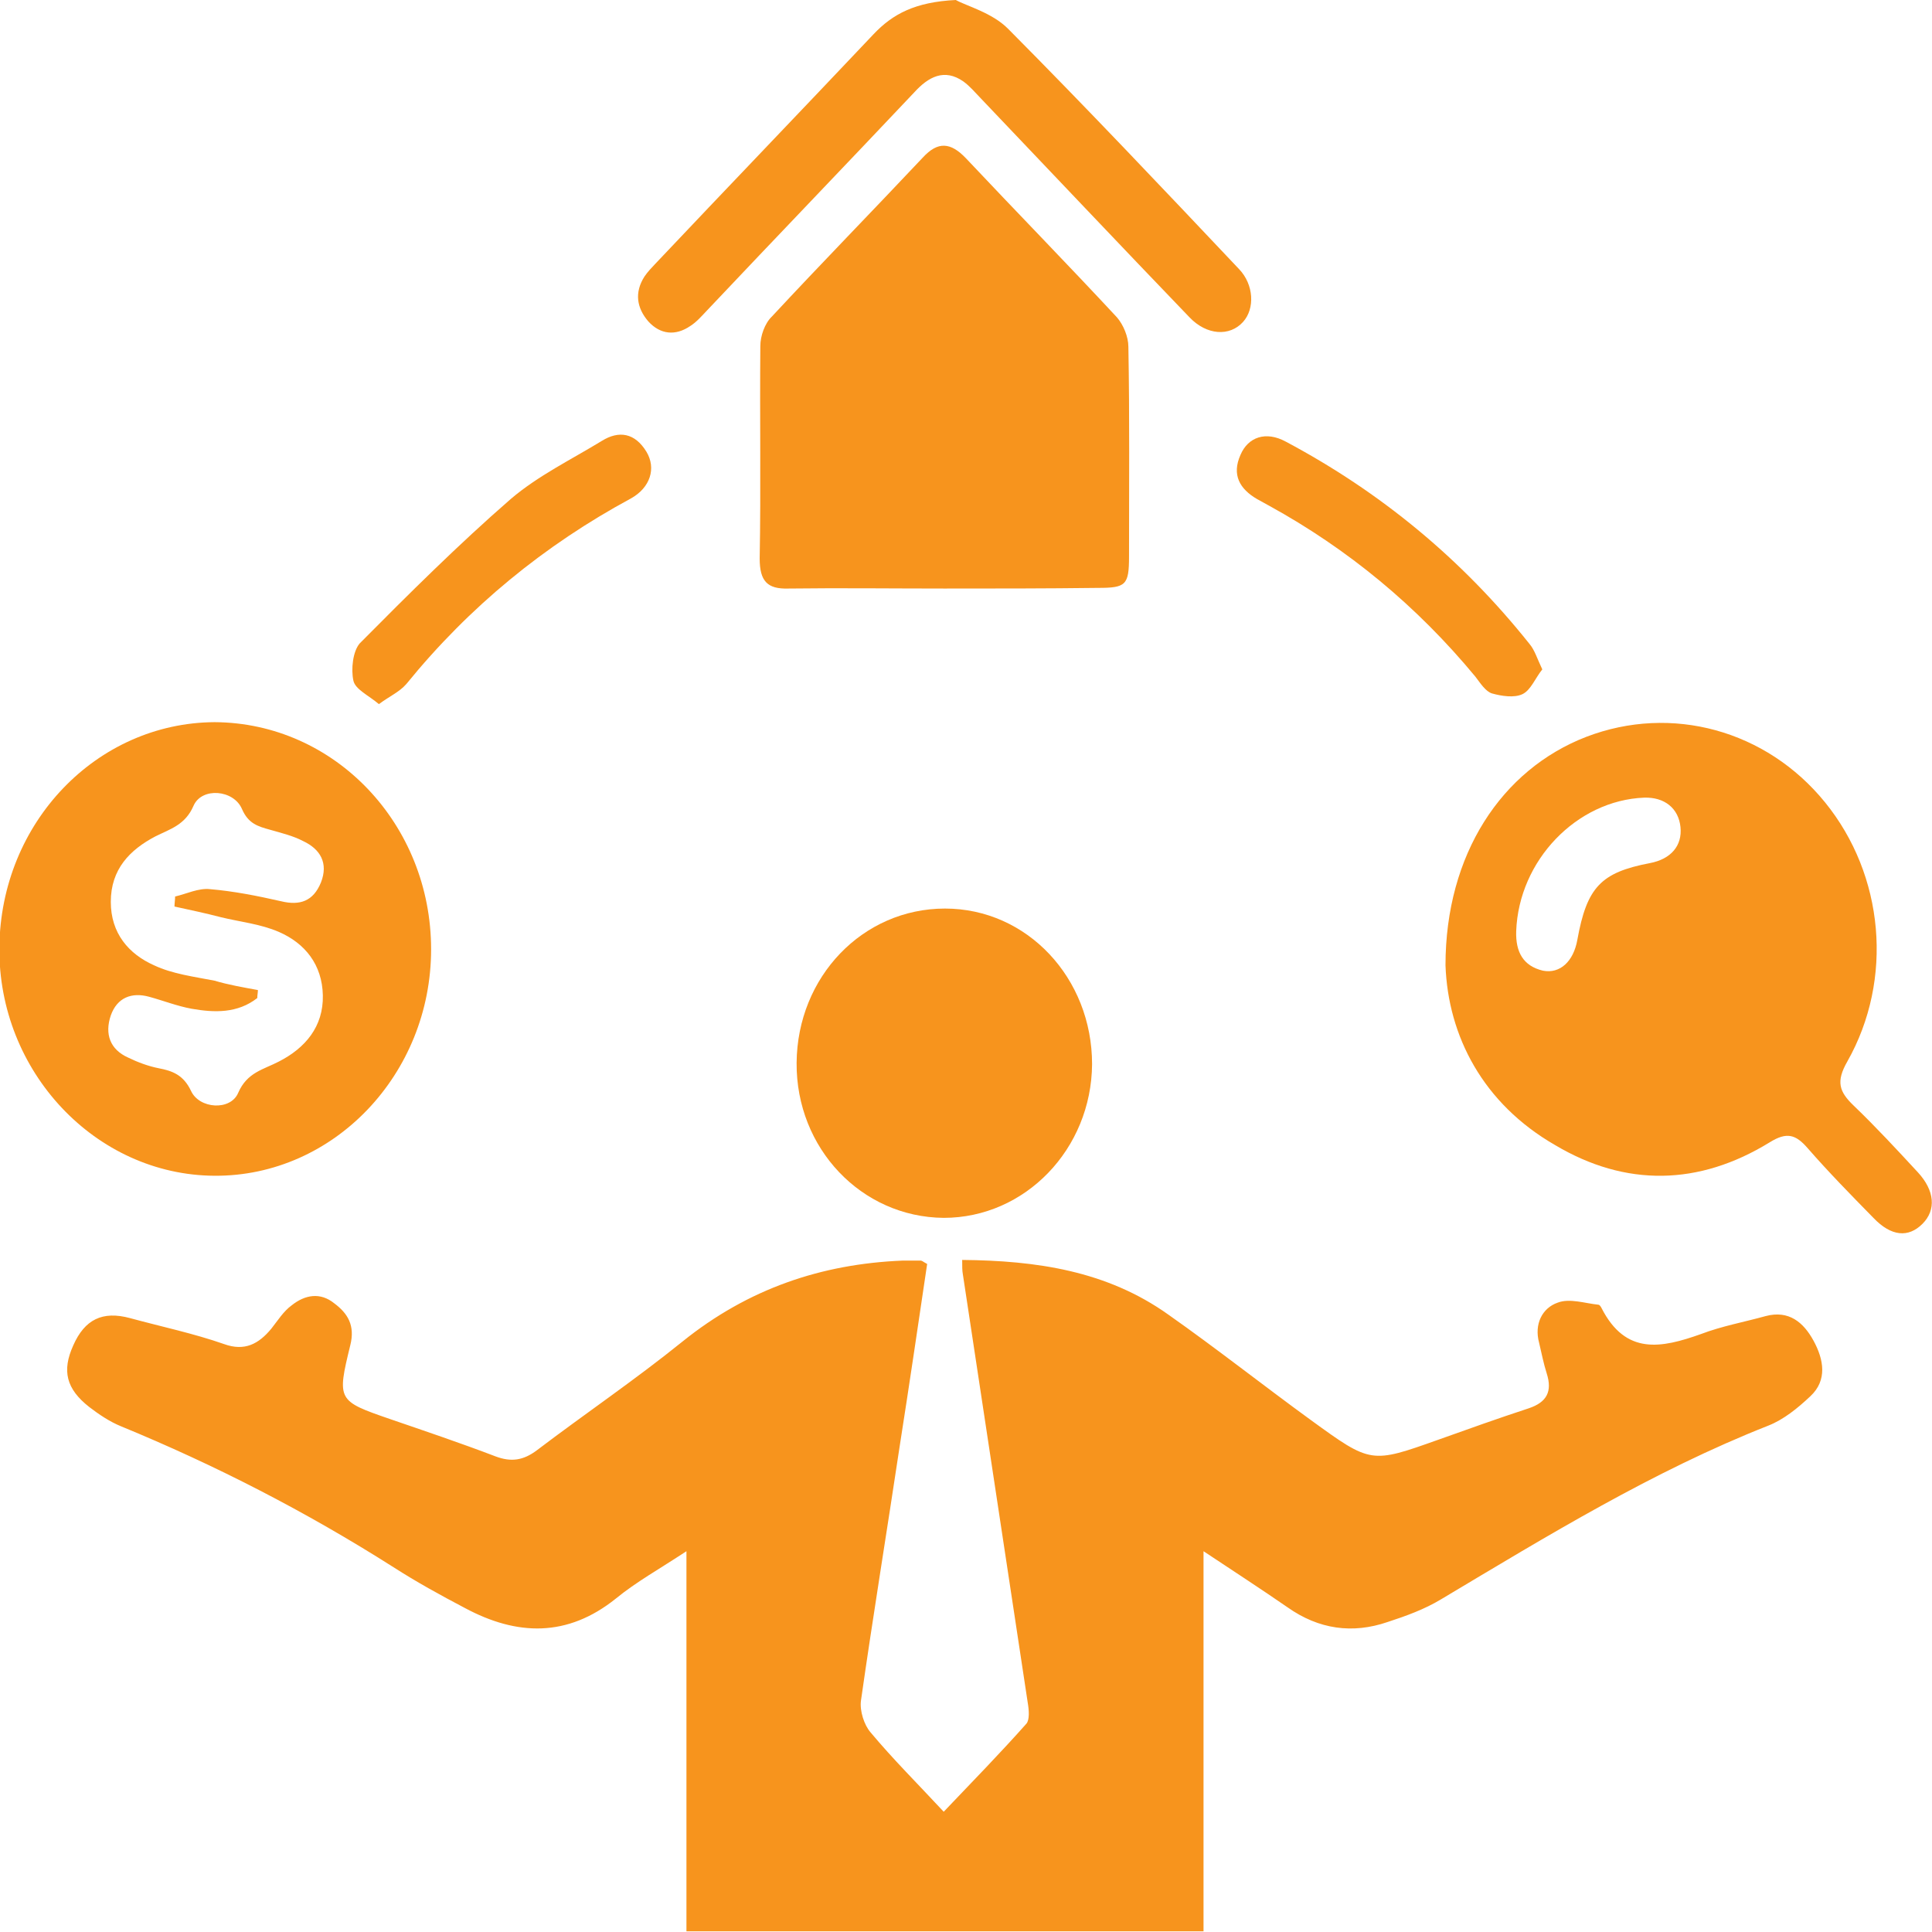
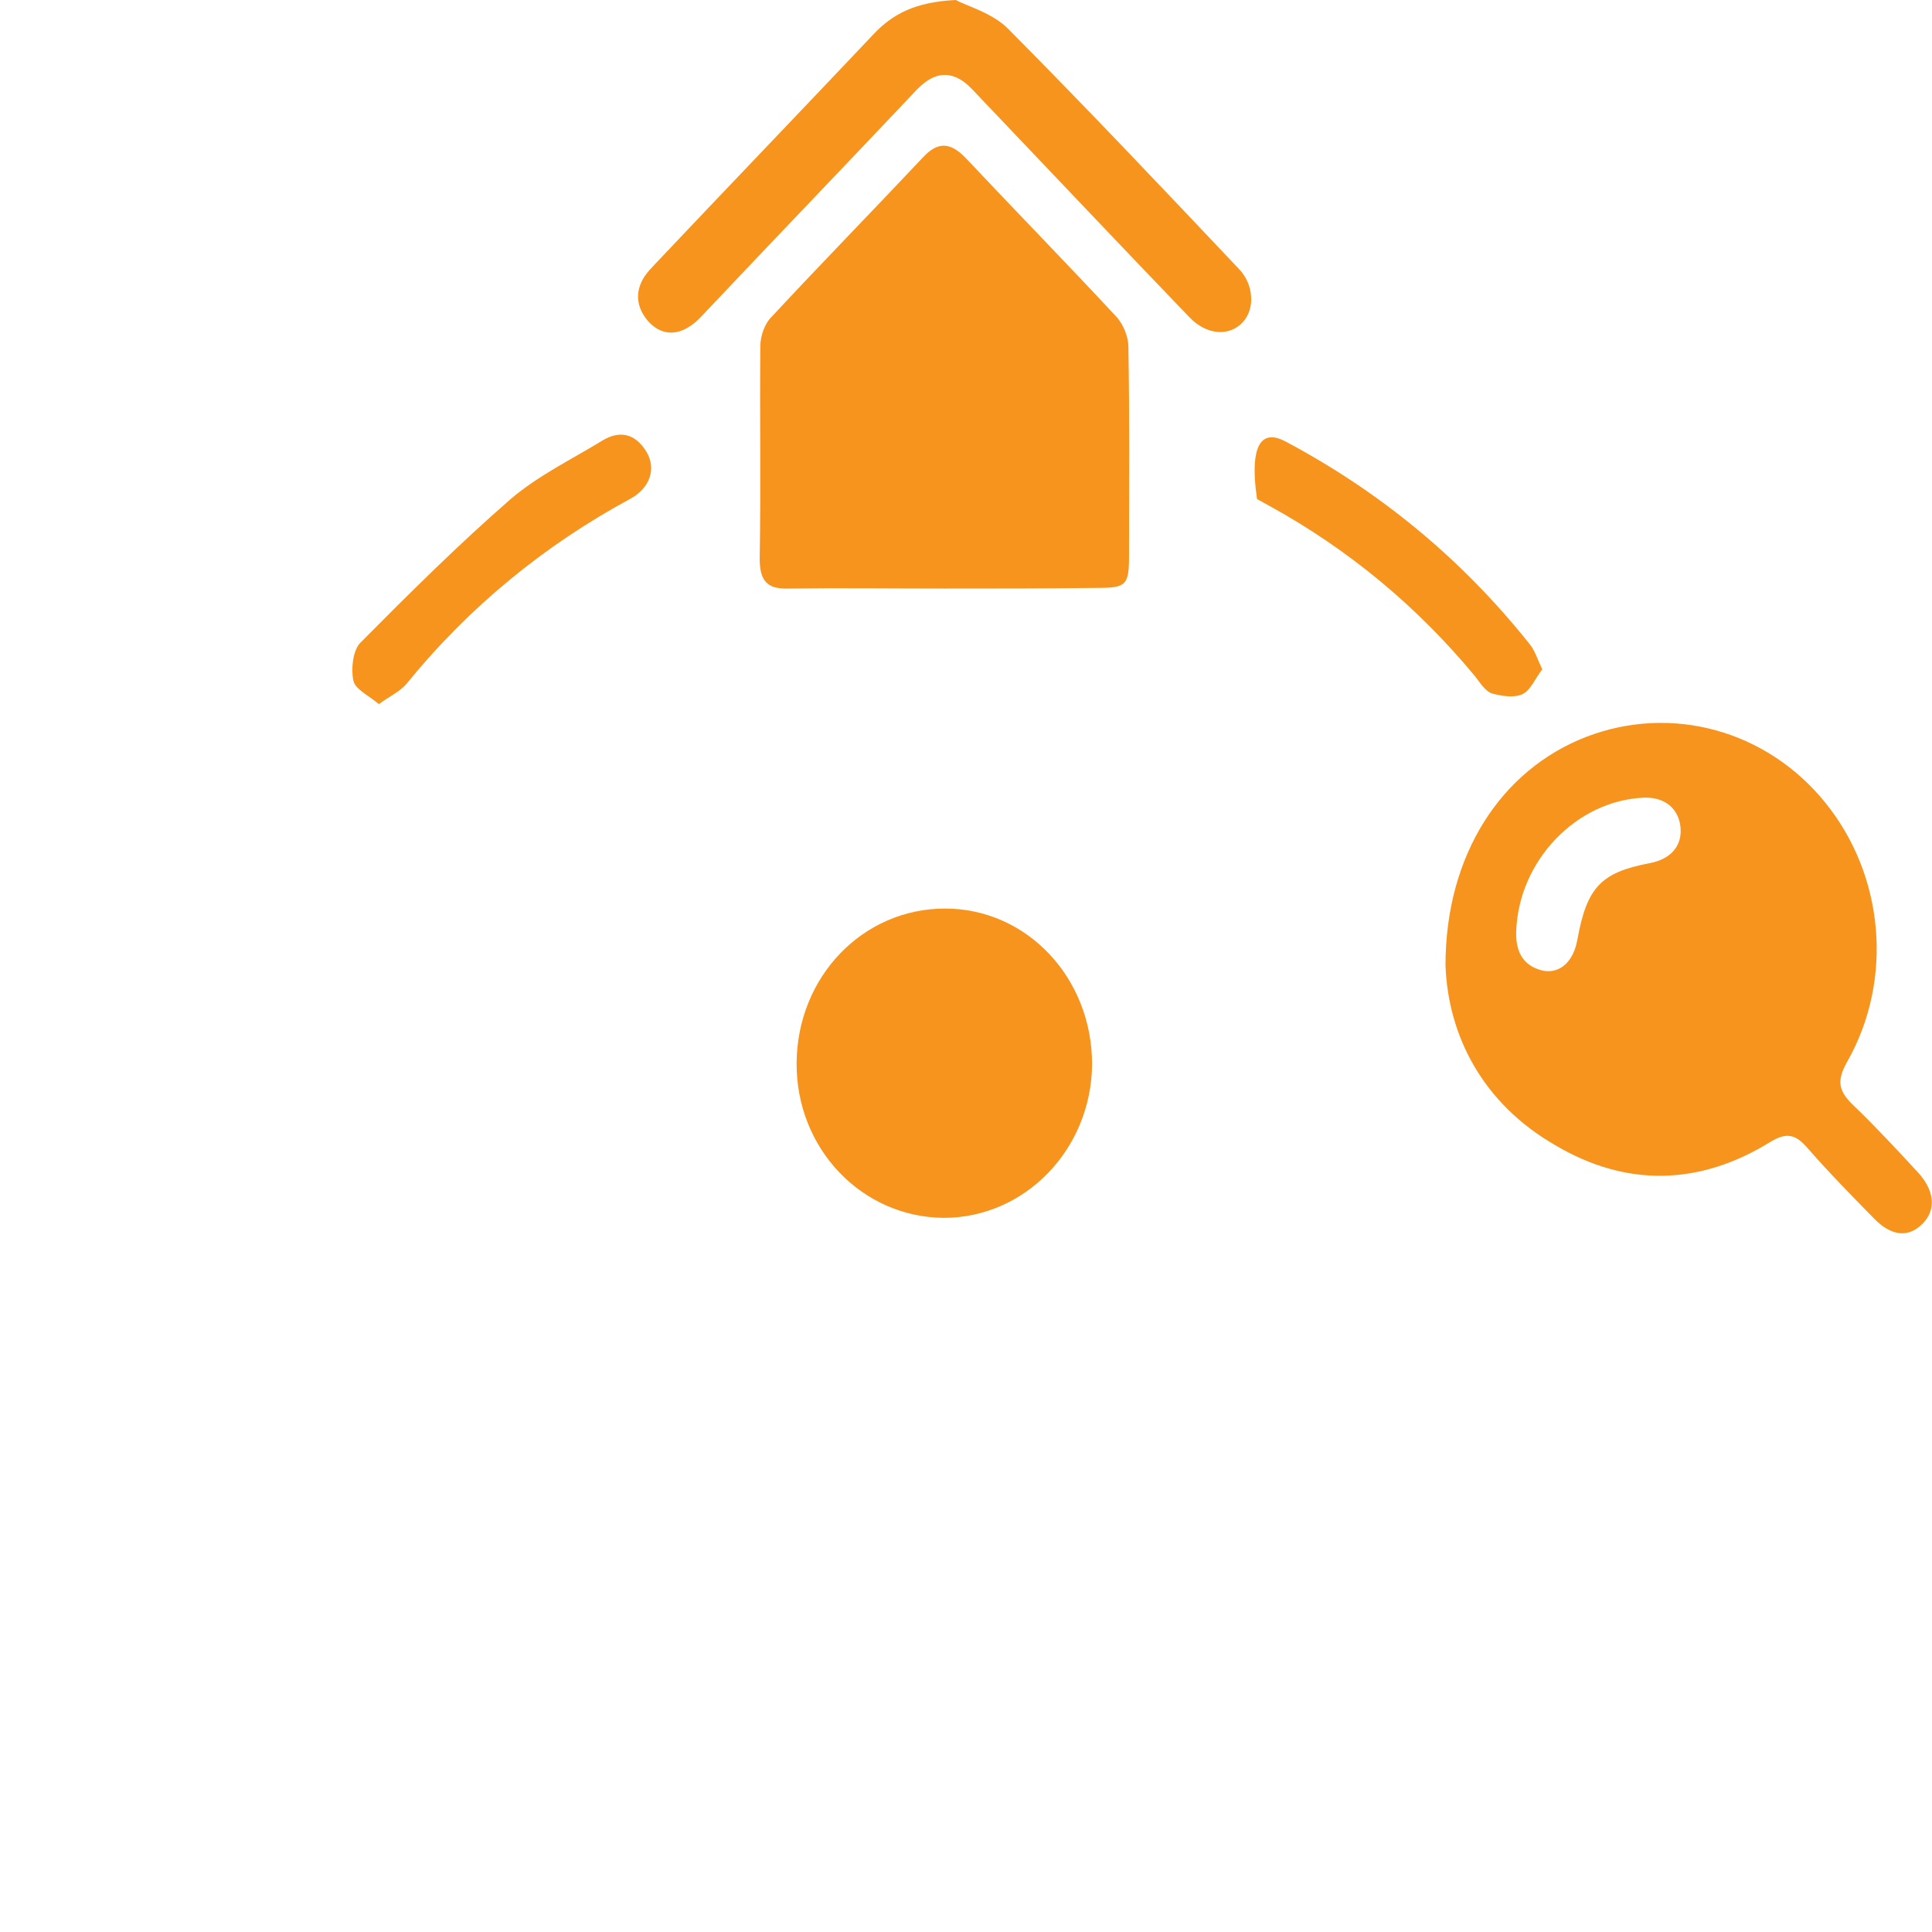
<svg xmlns="http://www.w3.org/2000/svg" width="86" height="86" viewBox="0 0 86 86" fill="none">
  <g clip-path="url(#clip0_78_417)">
-     <path d="M42.83 56.084C46.118 56.114 49.264 56.56 52.014 58.523C54.168 60.039 56.237 61.675 58.363 63.221C61.028 65.154 61.028 65.154 64.032 64.084C65.365 63.608 66.697 63.132 68.057 62.686C68.851 62.418 69.106 61.943 68.851 61.14C68.709 60.694 68.624 60.248 68.511 59.772C68.284 58.939 68.653 58.225 69.333 57.987C69.871 57.779 70.552 58.017 71.147 58.077C71.204 58.077 71.26 58.166 71.289 58.225C72.366 60.337 73.953 60.01 75.711 59.385C76.646 59.028 77.638 58.85 78.602 58.582C79.622 58.315 80.274 58.85 80.728 59.682C81.181 60.515 81.351 61.437 80.586 62.151C80.019 62.686 79.395 63.191 78.715 63.459C73.585 65.481 68.879 68.366 64.146 71.191C63.409 71.637 62.587 71.934 61.765 72.202C60.206 72.737 58.703 72.529 57.314 71.548C56.152 70.745 54.962 69.972 53.573 69.05C53.573 74.878 53.573 80.38 53.573 85.97C45.863 85.97 38.295 85.97 30.556 85.97C30.556 80.409 30.556 74.878 30.556 69.05C29.337 69.853 28.317 70.418 27.41 71.161C25.256 72.886 23.017 72.826 20.692 71.577C19.615 71.012 18.538 70.418 17.517 69.763C13.634 67.295 9.581 65.214 5.386 63.489C4.875 63.281 4.394 62.954 3.968 62.627C2.948 61.824 2.749 61.021 3.26 59.891C3.77 58.731 4.564 58.344 5.782 58.672C7.2 59.058 8.617 59.355 9.978 59.831C10.885 60.158 11.508 59.831 12.075 59.147C12.359 58.79 12.614 58.374 12.982 58.106C13.577 57.631 14.258 57.512 14.881 58.017C15.477 58.463 15.817 58.999 15.59 59.891C14.995 62.329 15.023 62.359 17.347 63.162C18.906 63.697 20.494 64.232 22.053 64.827C22.761 65.095 23.3 65.005 23.895 64.559C26.049 62.924 28.289 61.407 30.386 59.712C33.306 57.363 36.566 56.263 40.165 56.114C40.449 56.114 40.704 56.114 40.987 56.114C41.044 56.114 41.101 56.174 41.271 56.263C40.874 58.939 40.477 61.645 40.052 64.351C39.485 68.128 38.861 71.934 38.323 75.711C38.266 76.157 38.465 76.781 38.748 77.109C39.74 78.298 40.846 79.398 42.008 80.647C43.312 79.279 44.531 78.03 45.693 76.722C45.834 76.543 45.806 76.127 45.749 75.8C44.786 69.436 43.822 63.073 42.858 56.709C42.83 56.56 42.83 56.382 42.83 56.084Z" fill="#F7941D" />
    <path d="M64.344 42.97C64.344 38.034 66.839 34.257 70.609 32.8C74.407 31.343 78.63 32.503 81.238 35.714C83.874 38.956 84.299 43.595 82.23 47.252C81.72 48.145 81.862 48.591 82.514 49.215C83.506 50.167 84.441 51.178 85.376 52.189C86.114 52.992 86.199 53.854 85.575 54.478C84.951 55.103 84.186 55.044 83.392 54.211C82.4 53.2 81.408 52.189 80.473 51.118C79.934 50.494 79.537 50.375 78.772 50.851C75.626 52.783 72.366 52.843 69.22 50.97C66.017 49.126 64.458 46.122 64.344 42.97ZM67.491 41.454C67.462 42.376 67.802 43 68.681 43.208C69.446 43.357 70.042 42.792 70.212 41.84C70.637 39.491 71.26 38.837 73.443 38.42C74.379 38.242 74.889 37.647 74.804 36.815C74.719 35.982 74.095 35.477 73.188 35.506C70.183 35.625 67.604 38.301 67.491 41.454Z" fill="#F7941D" />
    <path d="M42.037 26.198C39.712 26.198 37.416 26.169 35.092 26.198C34.157 26.228 33.816 25.871 33.816 24.86C33.873 21.708 33.816 18.556 33.845 15.404C33.845 14.958 34.043 14.393 34.355 14.095C36.566 11.716 38.834 9.397 41.073 7.018C41.753 6.275 42.32 6.334 43 7.048C45.24 9.427 47.507 11.746 49.718 14.125C50.002 14.452 50.228 14.988 50.228 15.434C50.285 18.556 50.257 21.649 50.257 24.771C50.257 26.05 50.115 26.169 48.868 26.169C46.572 26.198 44.304 26.198 42.037 26.198Z" fill="#F7941D" />
-     <path d="M19.19 42.257C19.19 47.817 14.853 52.367 9.552 52.337C4.252 52.308 -0.085 47.698 -0.028 42.167C0.028 36.606 4.309 32.176 9.552 32.146C14.91 32.176 19.19 36.696 19.19 42.257ZM11.48 44.071C11.48 44.189 11.452 44.308 11.452 44.427C10.573 45.111 9.552 45.082 8.532 44.903C7.88 44.784 7.285 44.546 6.633 44.368C5.868 44.16 5.216 44.398 4.932 45.2C4.649 46.033 4.904 46.717 5.698 47.074C6.123 47.282 6.605 47.461 7.058 47.55C7.682 47.669 8.164 47.847 8.504 48.561C8.872 49.364 10.261 49.453 10.601 48.65C10.998 47.728 11.735 47.609 12.415 47.252C13.578 46.658 14.4 45.706 14.371 44.308C14.343 42.941 13.578 41.989 12.415 41.483C11.593 41.127 10.686 41.037 9.836 40.829C9.156 40.651 8.447 40.502 7.767 40.353C7.767 40.205 7.795 40.056 7.795 39.907C8.305 39.788 8.844 39.521 9.354 39.58C10.403 39.669 11.452 39.877 12.5 40.115C13.351 40.324 13.946 40.115 14.286 39.283C14.626 38.42 14.258 37.796 13.492 37.439C13.039 37.201 12.529 37.082 12.018 36.934C11.48 36.785 11.055 36.666 10.771 36.012C10.403 35.149 8.986 35.03 8.617 35.863C8.249 36.725 7.568 36.904 6.916 37.231C5.783 37.826 4.932 38.688 4.932 40.145C4.932 41.543 5.726 42.465 6.86 42.97C7.682 43.357 8.645 43.476 9.552 43.654C10.148 43.833 10.828 43.952 11.48 44.071Z" fill="#F7941D" />
    <path d="M42.008 54.211C38.351 54.181 35.432 51.118 35.46 47.312C35.489 43.476 38.408 40.443 42.065 40.443C45.721 40.443 48.612 43.535 48.612 47.371C48.584 51.148 45.636 54.211 42.008 54.211Z" fill="#F7941D" />
    <path d="M42.546 0C43.028 0.268 44.162 0.565 44.871 1.279C48.357 4.788 51.759 8.386 55.16 11.984C55.812 12.668 55.869 13.739 55.33 14.333C54.735 14.988 53.715 14.928 52.949 14.125C49.831 10.884 46.742 7.613 43.652 4.371C43.397 4.104 43.17 3.836 42.886 3.628C42.036 3.033 41.328 3.42 40.704 4.104C37.643 7.345 34.553 10.557 31.492 13.798C31.237 14.066 31.01 14.333 30.726 14.512C30.074 14.958 29.394 14.898 28.856 14.304C28.345 13.709 28.232 13.025 28.686 12.311C28.827 12.103 28.997 11.925 29.167 11.746C32.399 8.326 35.658 4.936 38.89 1.517C39.74 0.624 40.732 0.089 42.546 0Z" fill="#F7941D" />
-     <path d="M68.653 29.797C68.341 30.183 68.143 30.718 67.774 30.897C67.406 31.075 66.839 30.986 66.413 30.867C66.13 30.778 65.903 30.421 65.677 30.124C63.069 26.972 60.008 24.444 56.493 22.511C56.323 22.422 56.124 22.303 55.954 22.214C55.189 21.768 54.82 21.143 55.217 20.251C55.557 19.448 56.351 19.18 57.23 19.656C61.425 21.887 65.053 24.86 68.086 28.667C68.313 28.934 68.426 29.321 68.653 29.797Z" fill="#F7941D" />
+     <path d="M68.653 29.797C68.341 30.183 68.143 30.718 67.774 30.897C67.406 31.075 66.839 30.986 66.413 30.867C66.13 30.778 65.903 30.421 65.677 30.124C63.069 26.972 60.008 24.444 56.493 22.511C56.323 22.422 56.124 22.303 55.954 22.214C55.557 19.448 56.351 19.18 57.23 19.656C61.425 21.887 65.053 24.86 68.086 28.667C68.313 28.934 68.426 29.321 68.653 29.797Z" fill="#F7941D" />
    <path d="M16.866 31.343C16.412 30.956 15.817 30.689 15.732 30.302C15.619 29.797 15.704 28.994 16.015 28.637C18.198 26.436 20.409 24.236 22.733 22.214C23.952 21.173 25.426 20.459 26.787 19.627C27.552 19.151 28.261 19.27 28.771 20.102C29.224 20.846 28.941 21.708 28.091 22.184C24.236 24.266 20.891 27.001 18.085 30.451C17.773 30.808 17.348 30.986 16.866 31.343Z" fill="#F7941D" />
  </g>
  <defs>
    <clipPath id="clip0_78_417">
      <rect width="86" height="86" fill="white" />
    </clipPath>
  </defs>
</svg>